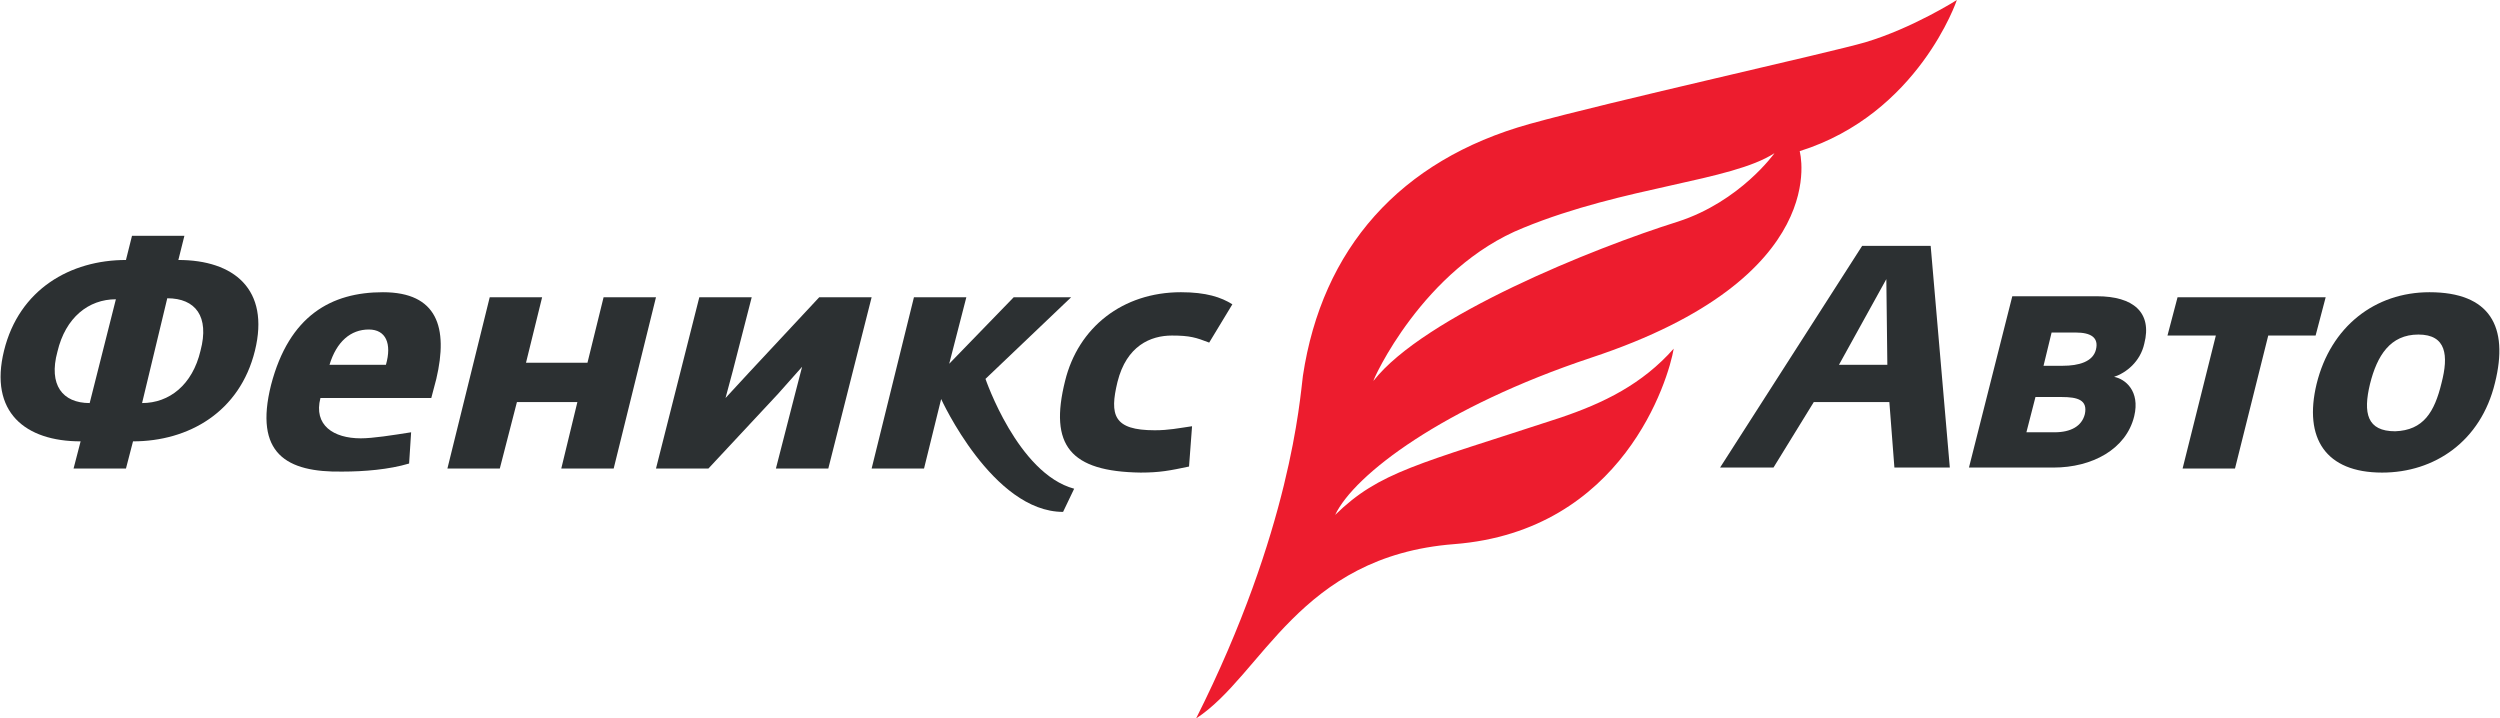
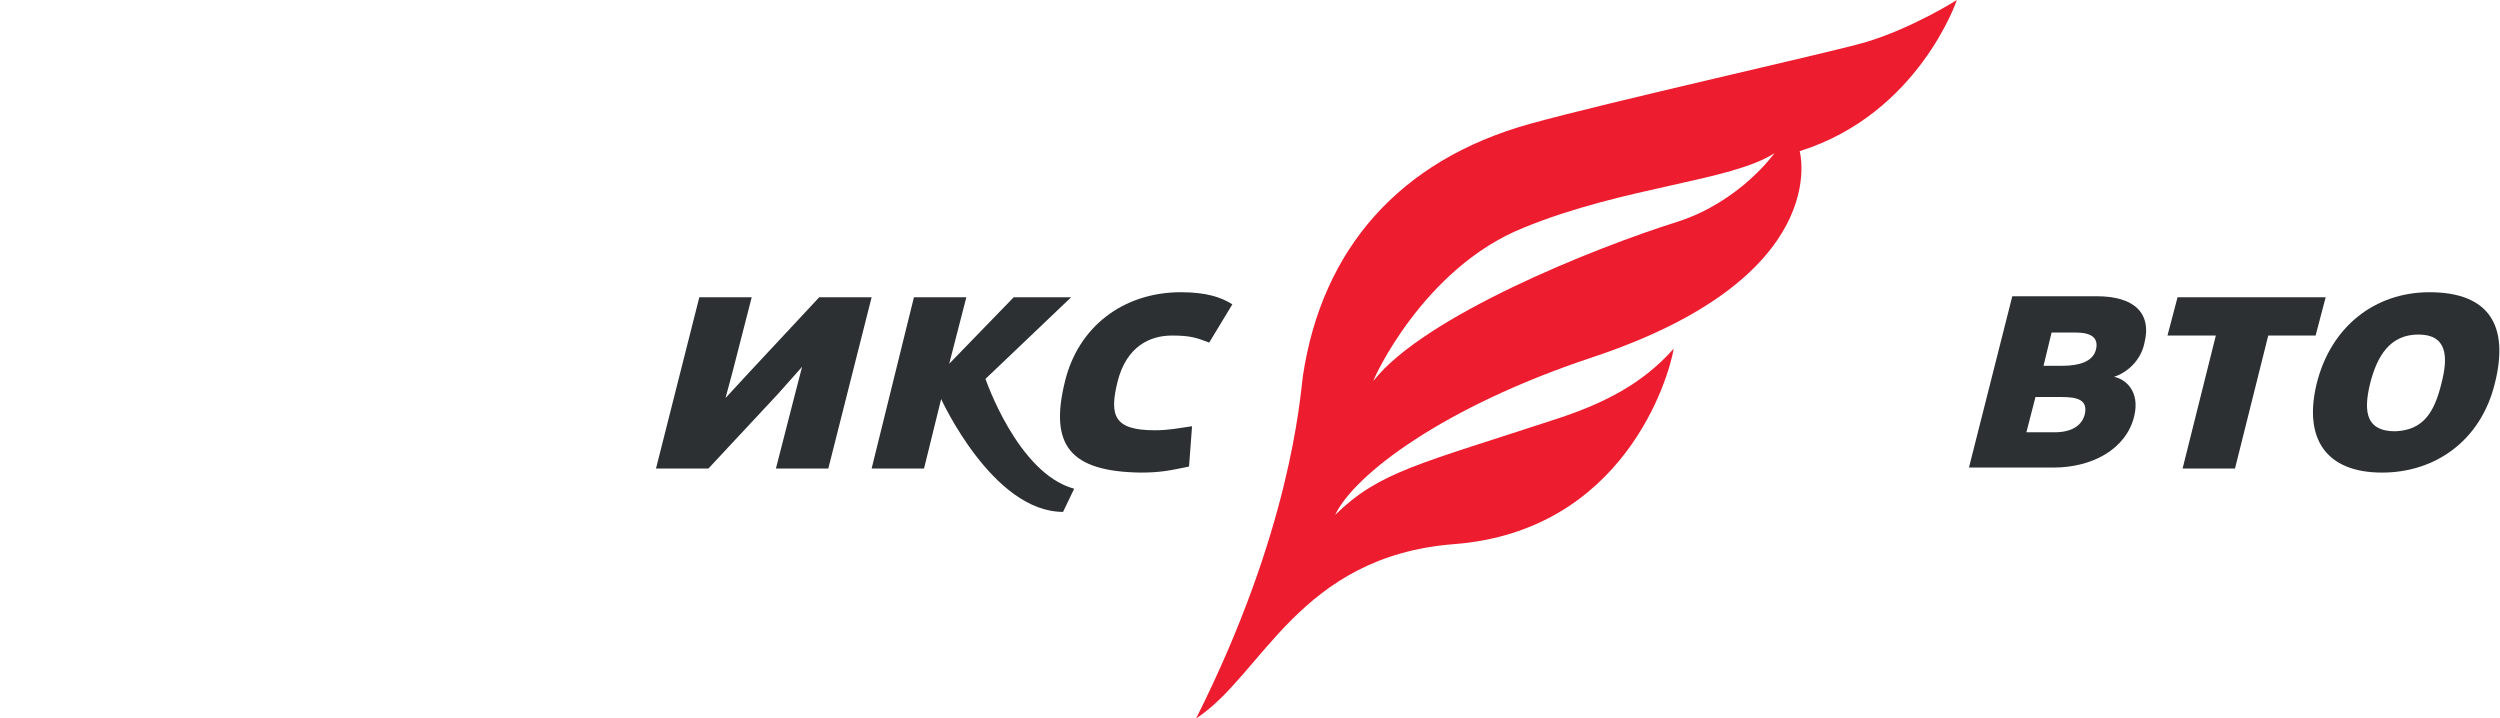
<svg xmlns="http://www.w3.org/2000/svg" id="Layer_1" x="0px" y="0px" viewBox="0 0 248.1 71.3" xml:space="preserve">
-   <path fill-rule="evenodd" clip-rule="evenodd" fill="#2C3032" d="M8,43.8c-5.5,0-9.1-2.9-7.6-9c1.5-6.1,6.6-9,12.1-9l0.6-2.4h5.2 l-0.6,2.4c5.5,0,9.1,2.9,7.6,9c-1.5,6.1-6.6,9-12.1,9l-0.7,2.7H7.3L8,43.8L8,43.8z M11.5,29.7L11.5,29.7c-2.7,0-5,1.8-5.8,5.2 C4.8,38.2,6.2,40,8.9,40L11.5,29.7L11.5,29.7z M19.9,34.8L19.9,34.8c0.9-3.4-0.5-5.2-3.3-5.2L14.1,40C16.8,40,19.1,38.2,19.9,34.8z" />
-   <path fill-rule="evenodd" clip-rule="evenodd" fill="#2C3032" d="M26.9,38.2C28.7,31.3,32.9,29,38,29c5.4,0,6.5,3.5,5.3,8.6 l-0.5,1.9h-11c-0.7,2.7,1.3,4,4,4c1.2,0,3.1-0.3,5-0.6L40.6,46c-2,0.6-4.5,0.8-6.6,0.8C28.4,46.9,25.2,45,26.9,38.2L26.9,38.2z M38.3,36.2L38.3,36.2c0.6-2.1,0-3.5-1.7-3.5c-1.8,0-3.2,1.2-3.9,3.5H38.3z" />
-   <polygon fill-rule="evenodd" clip-rule="evenodd" fill="#2C3032" points="48.6,29.5 53.8,29.5 52.2,36 58.3,36 59.9,29.5 65.1,29.5 60.9,46.5 55.7,46.5 57.3,39.9 51.3,39.9 49.6,46.5 44.4,46.5 " />
  <polygon fill-rule="evenodd" clip-rule="evenodd" fill="#2C3032" points="69.4,29.5 74.6,29.5 72.7,36.9 72,39.5 74.4,36.9 81.3,29.5 86.5,29.5 82.2,46.5 77,46.5 78.9,39.1 79.6,36.4 77.2,39.1 70.3,46.5 65.1,46.5 " />
  <path fill-rule="evenodd" clip-rule="evenodd" fill="#2C3032" d="M90.7,29.5h5.2l-1.7,6.6l6.4-6.6h5.7l-8.5,8.1 c0,0,3.2,9.4,8.8,10.9l-1.1,2.3c-7,0-12.1-11.2-12.1-11.2l-1.7,6.9h-5.2L90.7,29.5z" />
  <path fill-rule="evenodd" clip-rule="evenodd" fill="#2C3032" d="M105.7,37.8c1.3-5.3,5.7-8.8,11.5-8.8c2.5,0,4,0.5,5.1,1.2 l-2.3,3.8c-1.3-0.5-1.9-0.7-3.7-0.7c-2.1,0-4.5,1-5.4,4.6c-0.8,3.3-0.4,4.8,3.7,4.8c1.4,0,2.3-0.2,3.7-0.4l-0.3,4 c-1.9,0.4-2.9,0.6-4.8,0.6C106.2,46.8,104.1,44.2,105.7,37.8z" />
-   <path fill-rule="evenodd" clip-rule="evenodd" fill="#2C3032" d="M184.8,24.4h6.8l1.9,22H188l-0.5-6.5h-7.5l-4,6.5h-5.3L184.8,24.4 L184.8,24.4z M187.3,36.2L187.3,36.2l-0.1-8.5l-4.7,8.5H187.3z" />
  <path fill-rule="evenodd" clip-rule="evenodd" fill="#2C3032" d="M199.7,29.4h8.4c3.6,0,5.5,1.6,4.7,4.7c-0.4,1.8-1.8,2.9-3,3.3 c1.1,0.2,2.6,1.4,2,3.9c-0.8,3.3-4.2,5.1-8,5.1h-8.4L199.7,29.4L199.7,29.4z M203.9,42.9L203.9,42.9c1.6,0,2.7-0.6,3-1.8 c0.3-1.4-0.7-1.7-2.3-1.7H202l-0.9,3.5H203.9L203.9,42.9z M204.7,36.3L204.7,36.3c1.6,0,3-0.4,3.3-1.6c0.3-1.2-0.5-1.7-2-1.7h-2.4 l-0.8,3.3H204.7z" />
  <polygon fill-rule="evenodd" clip-rule="evenodd" fill="#2C3032" points="219.9,33.3 215.1,33.3 216.1,29.5 230.8,29.5 229.8,33.3 225.1,33.3 221.8,46.5 216.6,46.5 " />
  <path fill-rule="evenodd" clip-rule="evenodd" fill="#2C3032" d="M229.9,38.1c1.4-5.7,5.8-9.1,11.2-9.1c6,0,7.9,3.4,6.5,9 c-1.4,5.8-6,8.9-11.2,8.9C230.8,46.9,228.6,43.5,229.9,38.1L229.9,38.1z M242.3,38L242.3,38c0.7-2.7,0.5-4.8-2.3-4.8 c-2.8,0-4.1,2.1-4.8,4.9c-0.7,2.9-0.3,4.7,2.5,4.7C240.5,42.7,241.6,40.9,242.3,38z" />
  <path fill-rule="evenodd" clip-rule="evenodd" fill="#ED1C2E" d="M151.2,22.6c10-4.1,20.6-4.6,24.9-7.4c0,0-3.4,4.8-9.6,6.8 c-8.3,2.6-25.2,9.4-30.2,15.8C136.2,37.8,141.2,26.6,151.2,22.6L151.2,22.6z M185.1,4.2L185.1,4.2c-3.4,1-25.4,5.9-33.3,8.1 c-12.9,3.6-20.6,12.4-22.5,25c-0.3,2.3-1.2,15.3-10.6,34c6.6-4.3,10.2-16.1,25.6-17.3c16.8-1.3,21.3-16.4,21.8-19.4 c-3.1,3.5-6.9,5.4-11.4,6.9c-14,4.6-17.8,5.3-22.2,9.6c1.9-4,10.7-10.7,25.4-15.6c24.2-8,20.7-20.5,20.7-20.5 C190.4,11.3,194.2,0,194.2,0C194.2,0,189.8,2.8,185.1,4.2z" />
</svg>